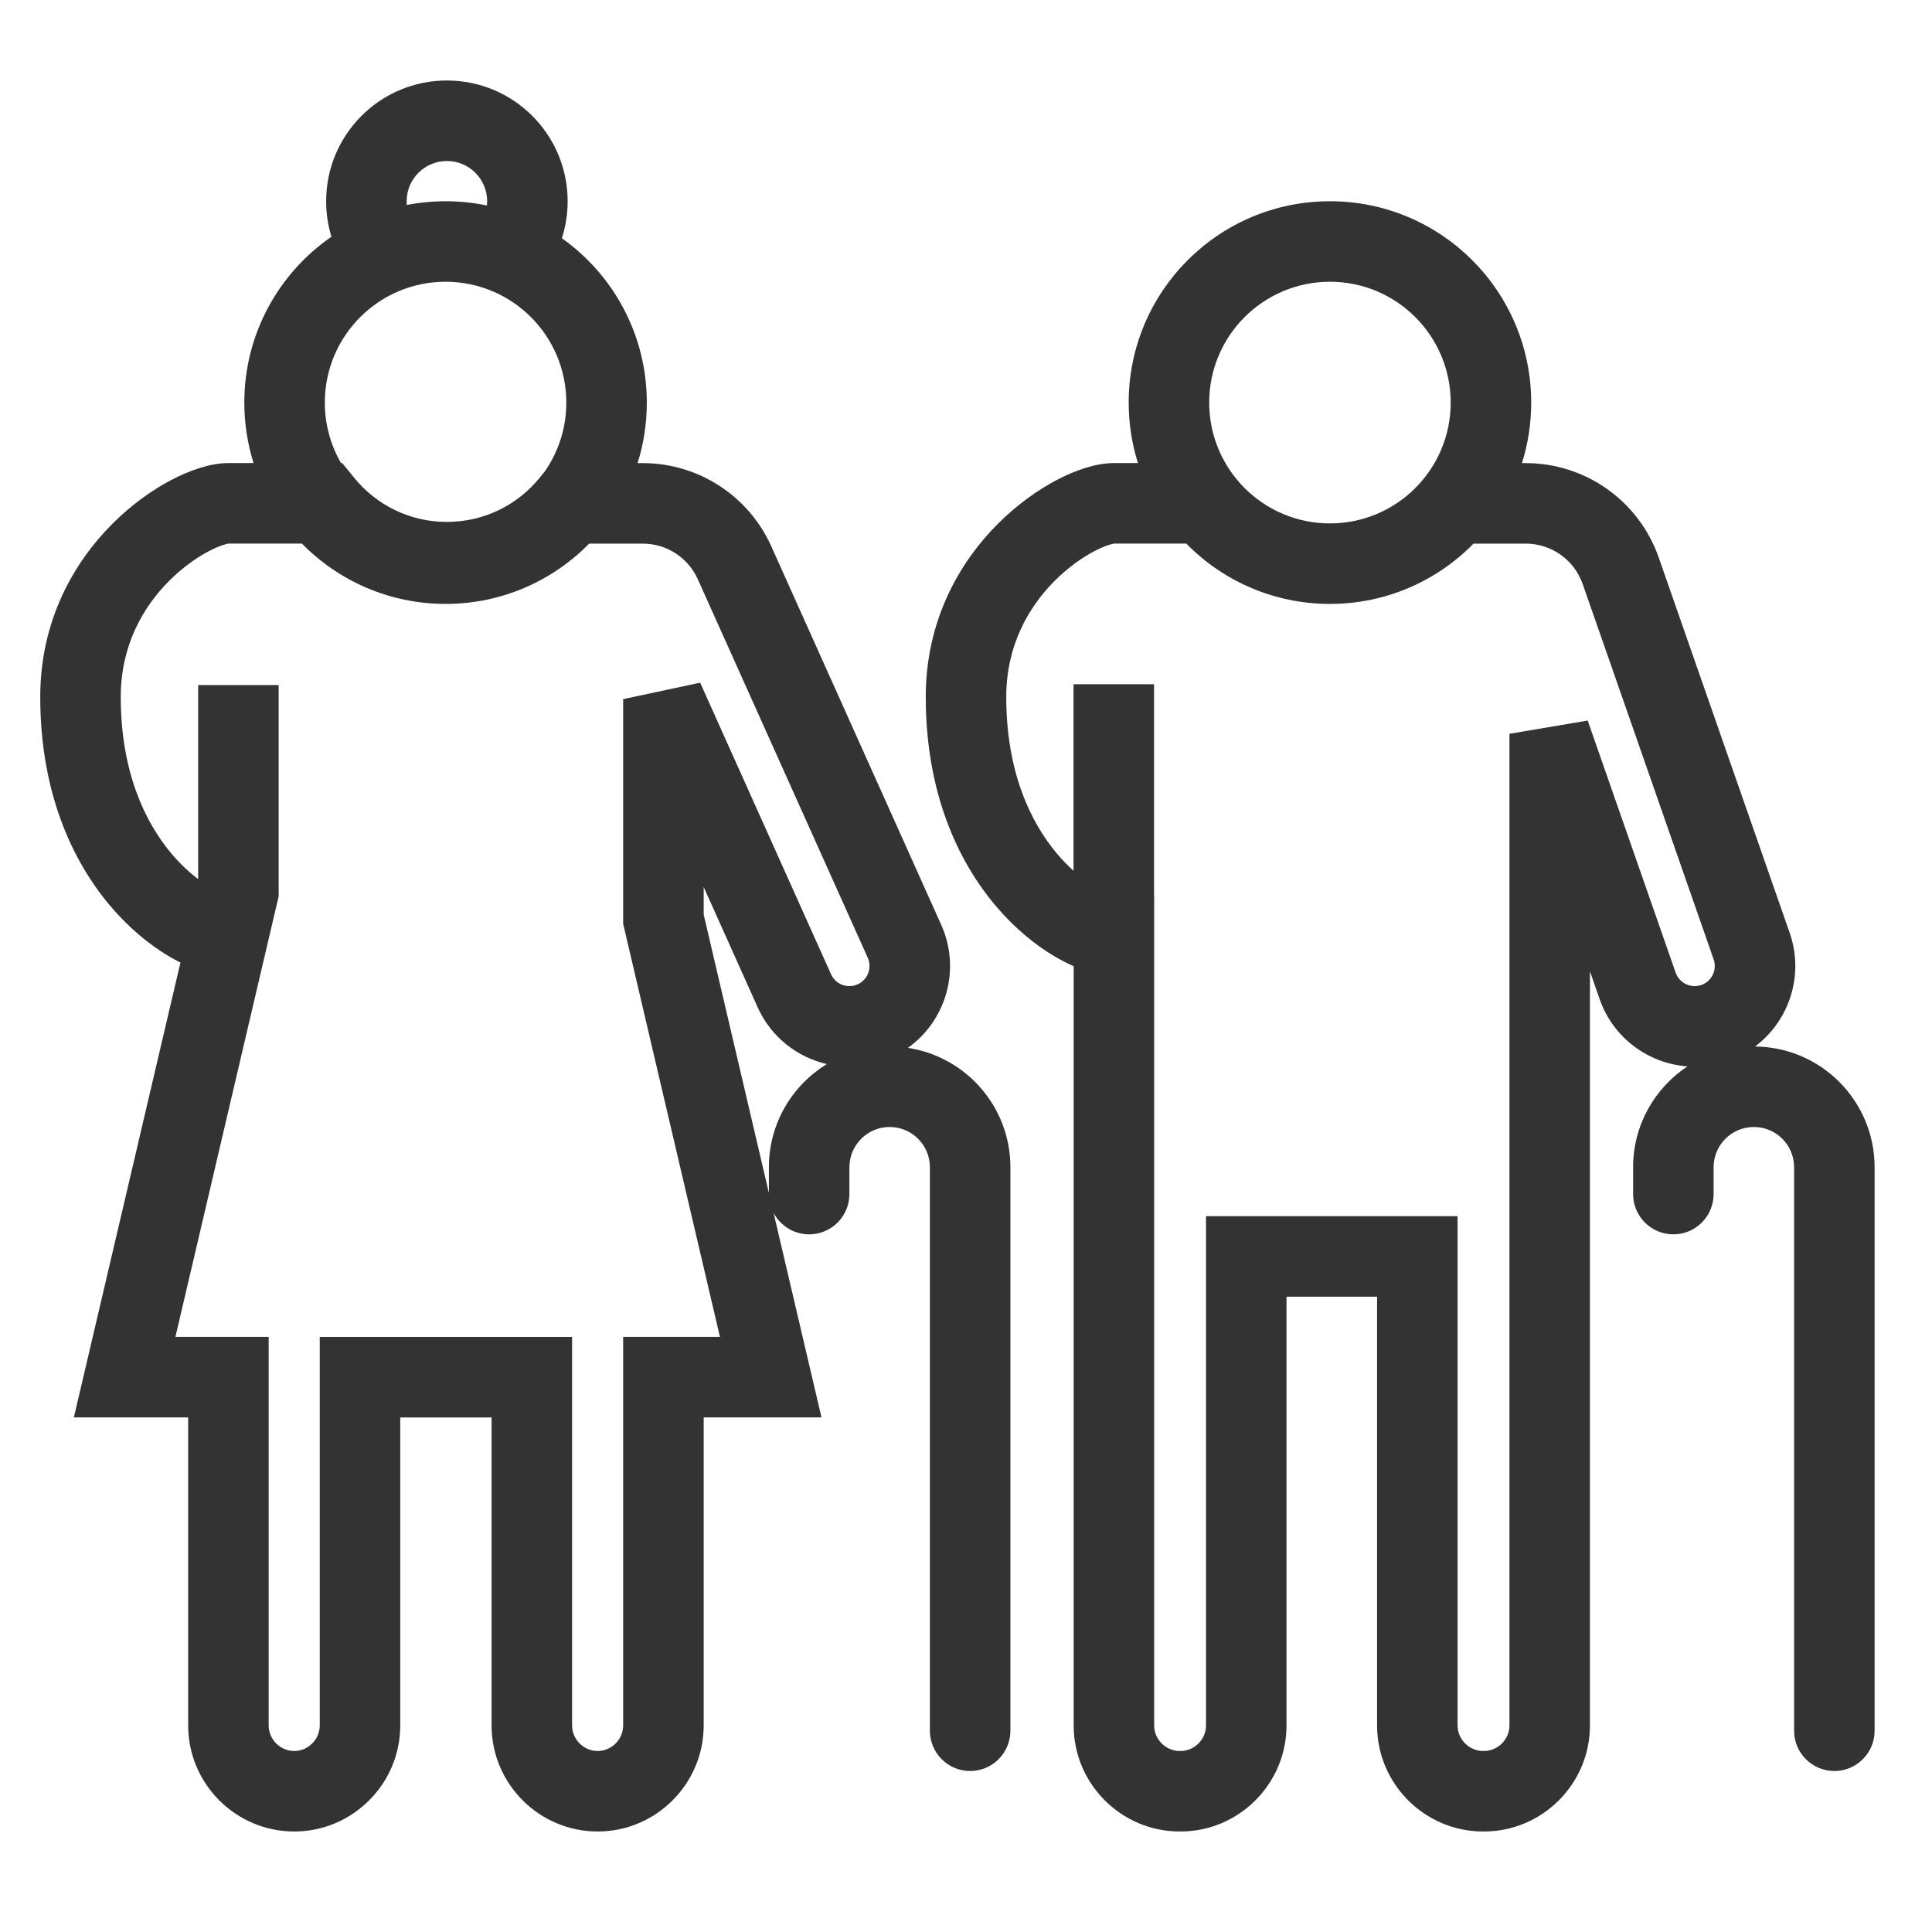
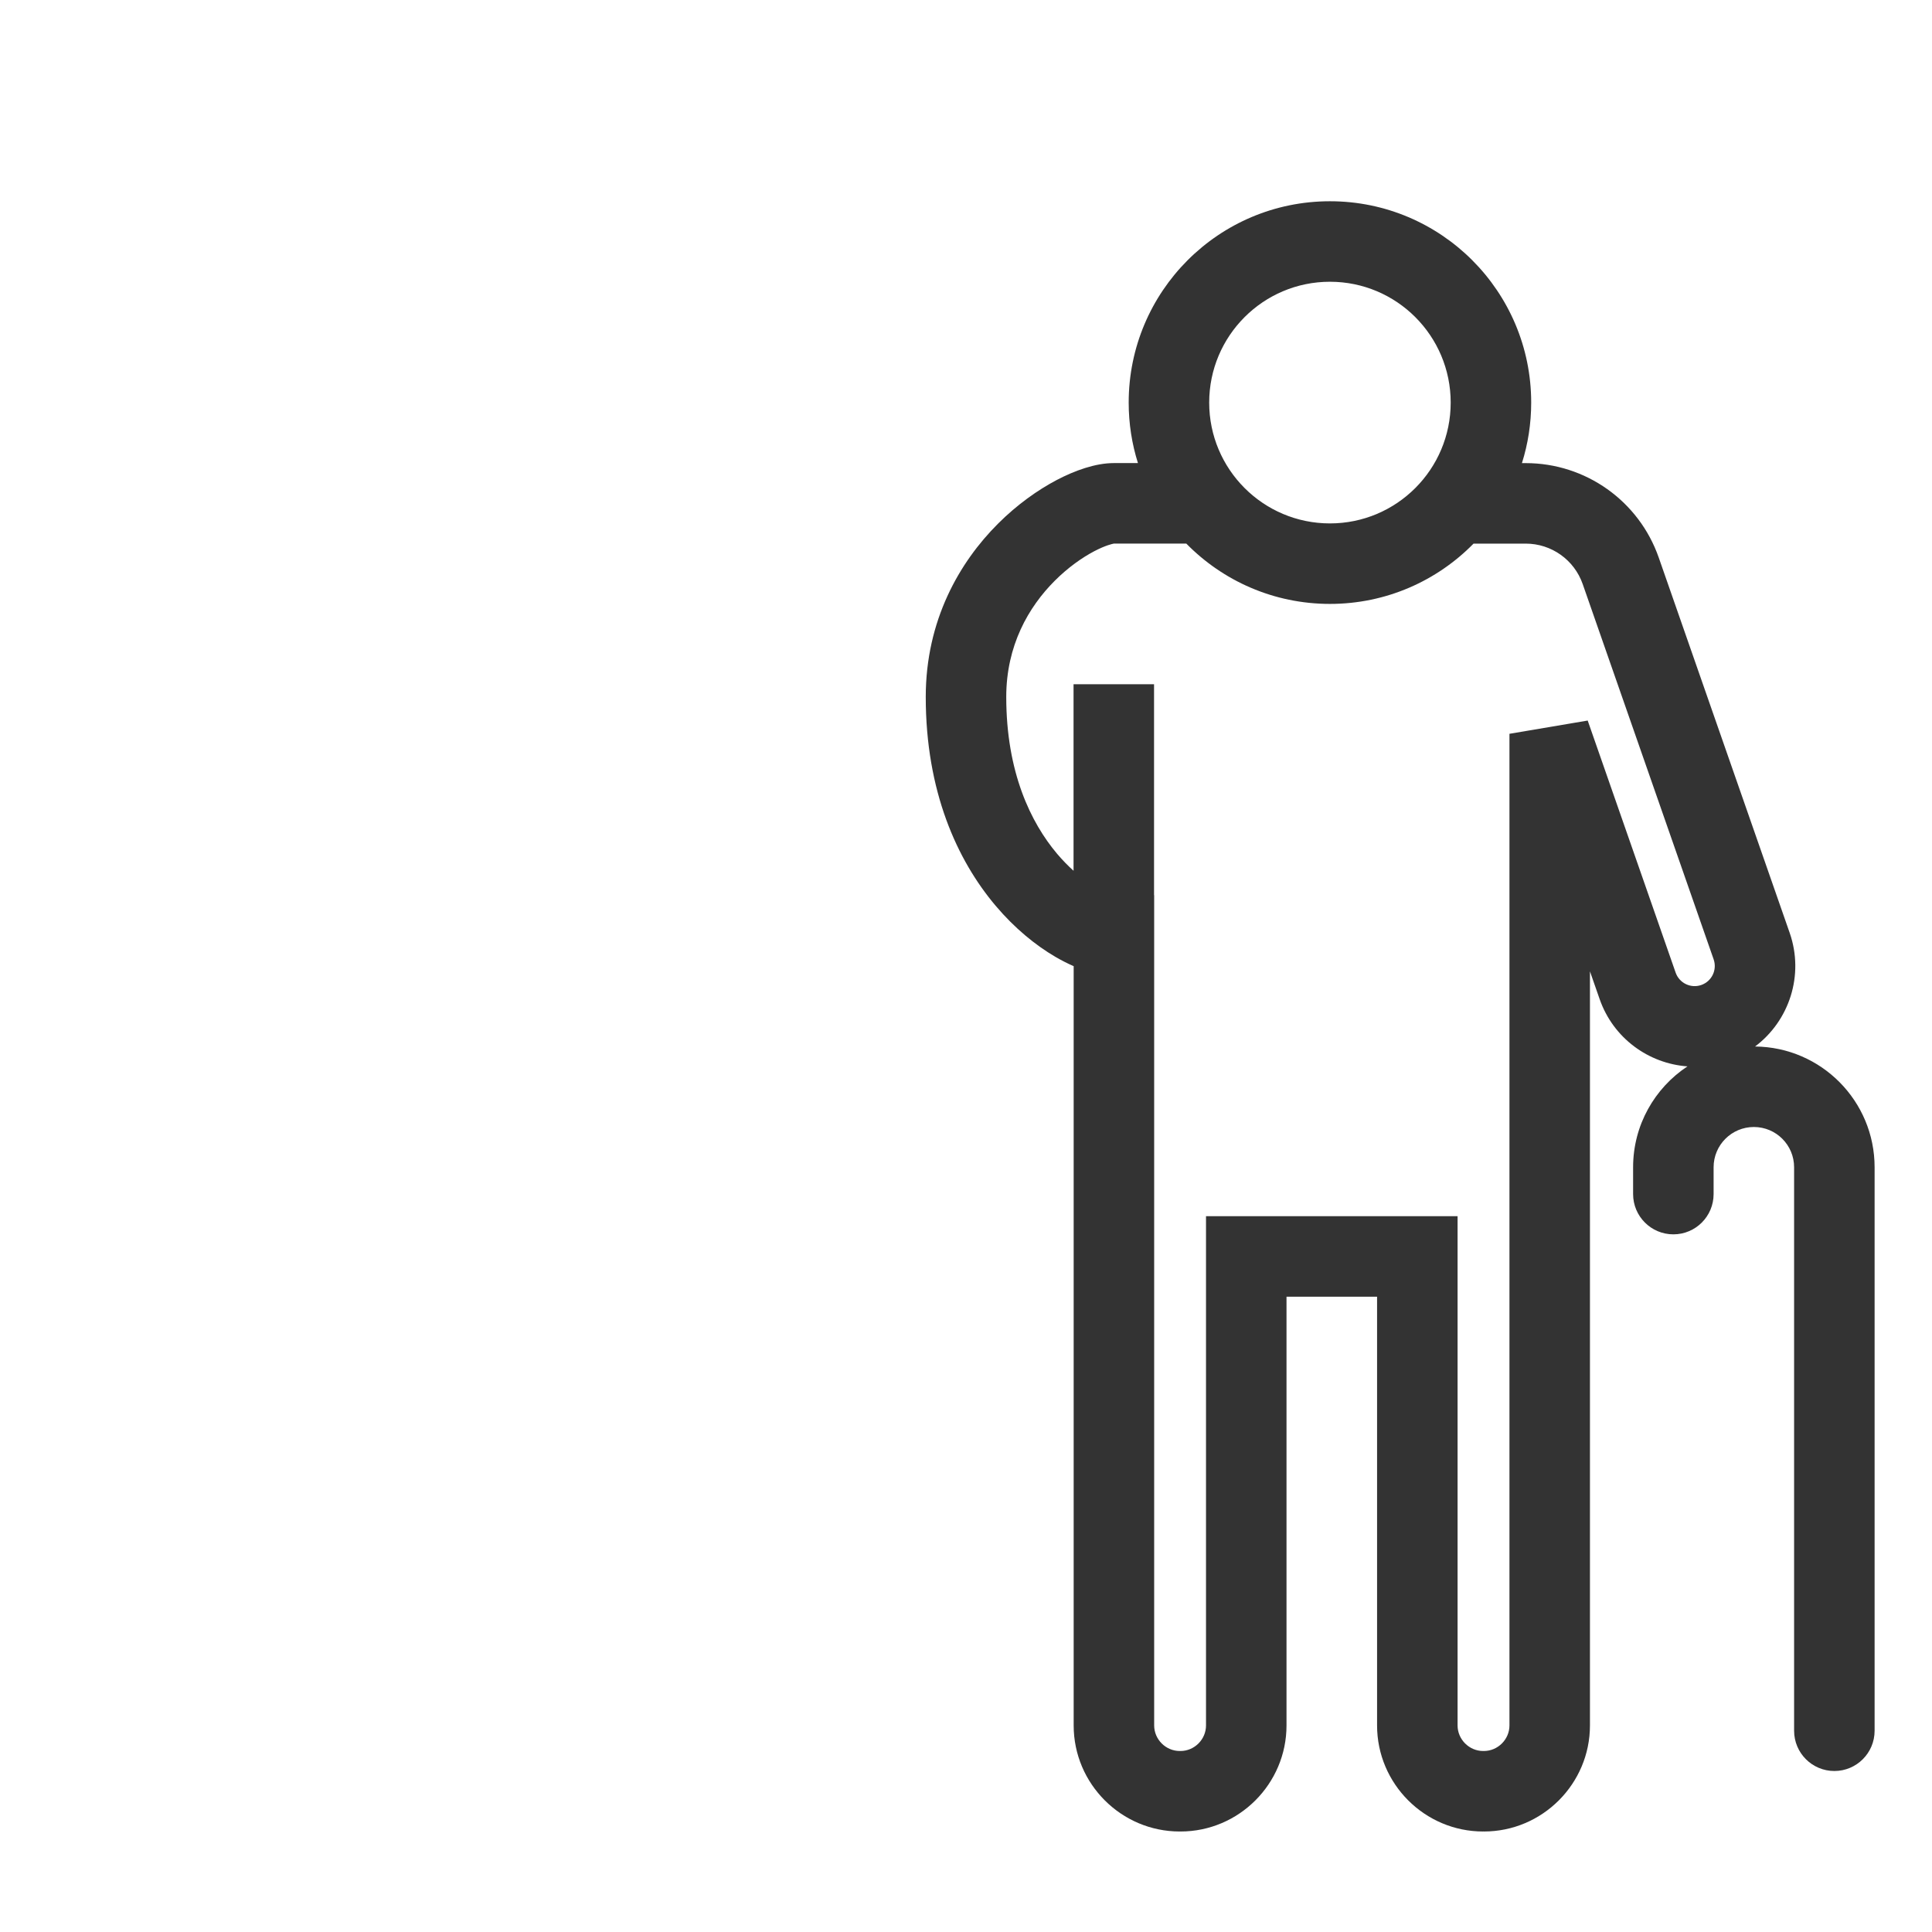
<svg xmlns="http://www.w3.org/2000/svg" width="800px" height="800px" viewBox="0 0 48 48" fill="none">
-   <path fill-rule="evenodd" clip-rule="evenodd" d="M11.103 4C10.551 4 10.103 4.448 10.103 5C10.103 5.031 10.105 5.062 10.107 5.093C10.419 5.032 10.741 5 11.07 5C11.422 5 11.766 5.036 12.098 5.106C12.101 5.071 12.103 5.036 12.103 5C12.103 4.448 11.656 4 11.103 4ZM13.96 5.919C14.053 5.63 14.103 5.321 14.103 5C14.103 3.343 12.76 2 11.103 2C9.446 2 8.103 3.343 8.103 5C8.103 5.307 8.149 5.603 8.235 5.881C6.927 6.784 6.07 8.293 6.07 10.002C6.07 10.525 6.151 11.03 6.3 11.505H5.675C5.213 11.505 4.701 11.692 4.257 11.924C3.782 12.174 3.269 12.537 2.794 13.012C1.838 13.967 1 15.412 1 17.315C1 19.651 1.772 21.358 2.729 22.495C3.203 23.057 3.72 23.478 4.206 23.764C4.296 23.817 4.389 23.867 4.483 23.915L2.123 33.987L1.835 35.215H3.096H4.675V42.868C4.675 44.319 5.858 45.503 7.31 45.503C8.761 45.503 9.944 44.319 9.944 42.868V35.216H12.213V42.868C12.213 44.319 13.397 45.503 14.848 45.503C16.299 45.503 17.483 44.319 17.483 42.868V35.215H19.149H20.41L20.122 33.987L19.22 30.136C19.388 30.451 19.72 30.667 20.103 30.667C20.656 30.667 21.103 30.219 21.103 29.667V29C21.103 28.448 21.551 28 22.103 28C22.656 28 23.103 28.448 23.103 29V43C23.103 43.552 23.551 44 24.103 44C24.656 44 25.103 43.552 25.103 43V29C25.103 27.497 23.999 26.253 22.557 26.034C23.508 25.356 23.88 24.081 23.384 22.976L19.162 13.572C18.597 12.315 17.347 11.506 15.969 11.506H15.84C15.99 11.031 16.07 10.526 16.07 10.002C16.07 8.316 15.237 6.825 13.96 5.919ZM11.07 7C9.414 7 8.07 8.344 8.07 10.002C8.07 10.55 8.217 11.063 8.473 11.505H8.502L8.802 11.873C9.348 12.543 10.175 12.967 11.103 12.967C12.031 12.967 12.858 12.543 13.404 11.874L13.537 11.71C13.873 11.225 14.07 10.637 14.07 10.002C14.07 8.344 12.727 7 11.07 7ZM5.675 13.505H7.501C8.409 14.43 9.672 15.004 11.07 15.004C12.468 15.004 13.731 14.43 14.638 13.506H15.969C16.56 13.506 17.096 13.853 17.337 14.392L21.559 23.795C21.672 24.047 21.56 24.343 21.308 24.456C21.056 24.569 20.76 24.457 20.647 24.205L17.395 16.961L15.482 17.37V22.838V22.954L15.509 23.066L17.887 33.215H16.483H15.482V34.215V42.868C15.482 43.215 15.195 43.503 14.848 43.503C14.501 43.503 14.213 43.215 14.213 42.868V34.216V33.216H13.213H8.944H7.944V34.216V42.868C7.944 43.215 7.656 43.503 7.31 43.503C6.963 43.503 6.675 43.215 6.675 42.868V34.215V33.215H5.675H4.358L6.642 23.468L6.921 22.279H6.923V22.27L6.927 22.252L6.923 22.252V17.02H4.923L4.923 21.841C4.71 21.68 4.482 21.471 4.259 21.207C3.609 20.434 3 19.183 3 17.315C3 16.042 3.55 15.083 4.207 14.427C4.538 14.096 4.888 13.852 5.186 13.695C5.473 13.545 5.64 13.512 5.671 13.506C5.675 13.505 5.677 13.505 5.675 13.505ZM18.823 25.024C19.156 25.767 19.807 26.267 20.544 26.437C19.68 26.963 19.103 27.914 19.103 29V29.639L17.483 22.723V22.039L18.823 25.024Z" fill="#333333" />
  <path fill-rule="evenodd" clip-rule="evenodd" d="M30.042 10.002C30.042 8.344 31.386 7 33.042 7C34.699 7 36.042 8.344 36.042 10.002C36.042 11.66 34.699 13.004 33.042 13.004C31.386 13.004 30.042 11.66 30.042 10.002ZM33.042 5C30.28 5 28.042 7.24 28.042 10.002C28.042 10.525 28.122 11.03 28.272 11.505H27.675C27.213 11.505 26.701 11.692 26.257 11.924C25.782 12.174 25.269 12.537 24.794 13.012C23.838 13.967 23 15.412 23 17.315C23 19.657 23.776 21.367 24.736 22.503C25.212 23.066 25.73 23.485 26.216 23.77C26.364 23.856 26.518 23.936 26.675 24.004V42.868C26.675 44.319 27.858 45.503 29.31 45.503L29.313 45.502H29.325L29.329 45.503C30.78 45.503 31.963 44.319 31.963 42.868V32.216H34.213V42.868C34.213 44.319 35.397 45.503 36.848 45.503L36.852 45.502H36.864L36.867 45.503C38.319 45.503 39.502 44.319 39.502 42.868V24.133L39.743 24.824C40.082 25.795 40.959 26.424 41.924 26.494C41.111 27.031 40.574 27.953 40.574 29V29.667C40.574 30.219 41.022 30.667 41.574 30.667C42.127 30.667 42.574 30.219 42.574 29.667V29C42.574 28.448 43.022 28 43.574 28C44.127 28 44.574 28.448 44.574 29V43C44.574 43.552 45.022 44 45.574 44C46.127 44 46.574 43.552 46.574 43V29C46.574 27.353 45.247 26.016 43.604 26C44.452 25.364 44.831 24.23 44.464 23.176L41.211 13.853C40.72 12.447 39.395 11.506 37.906 11.506H37.812C37.962 11.031 38.042 10.526 38.042 10.002C38.042 7.24 35.804 5 33.042 5ZM27.675 13.505H29.473C30.38 14.43 31.644 15.004 33.042 15.004C34.44 15.004 35.703 14.43 36.61 13.506H37.906C38.544 13.506 39.112 13.909 39.322 14.512L42.575 23.835C42.666 24.096 42.529 24.381 42.268 24.472C42.007 24.563 41.722 24.425 41.631 24.165L39.446 17.902L37.502 18.231V42.868C37.502 43.215 37.214 43.503 36.867 43.503L36.864 43.502L36.864 43.502L36.852 43.502L36.848 43.503C36.501 43.503 36.213 43.215 36.213 42.868V31.216V30.216H35.213H30.963H29.963V31.216V42.868C29.963 43.215 29.676 43.503 29.329 43.503L29.325 43.502L29.325 43.502L29.313 43.502L29.31 43.503C28.963 43.503 28.675 43.215 28.675 42.868V23.24V22.24H28.672L28.672 17H26.672L26.672 21.634C26.537 21.513 26.4 21.373 26.264 21.213C25.612 20.44 25 19.188 25 17.315C25 16.042 25.55 15.083 26.207 14.427C26.538 14.096 26.888 13.852 27.186 13.695C27.473 13.545 27.64 13.512 27.671 13.506L27.671 13.506C27.675 13.505 27.677 13.505 27.675 13.505Z" fill="#333333" />
</svg>